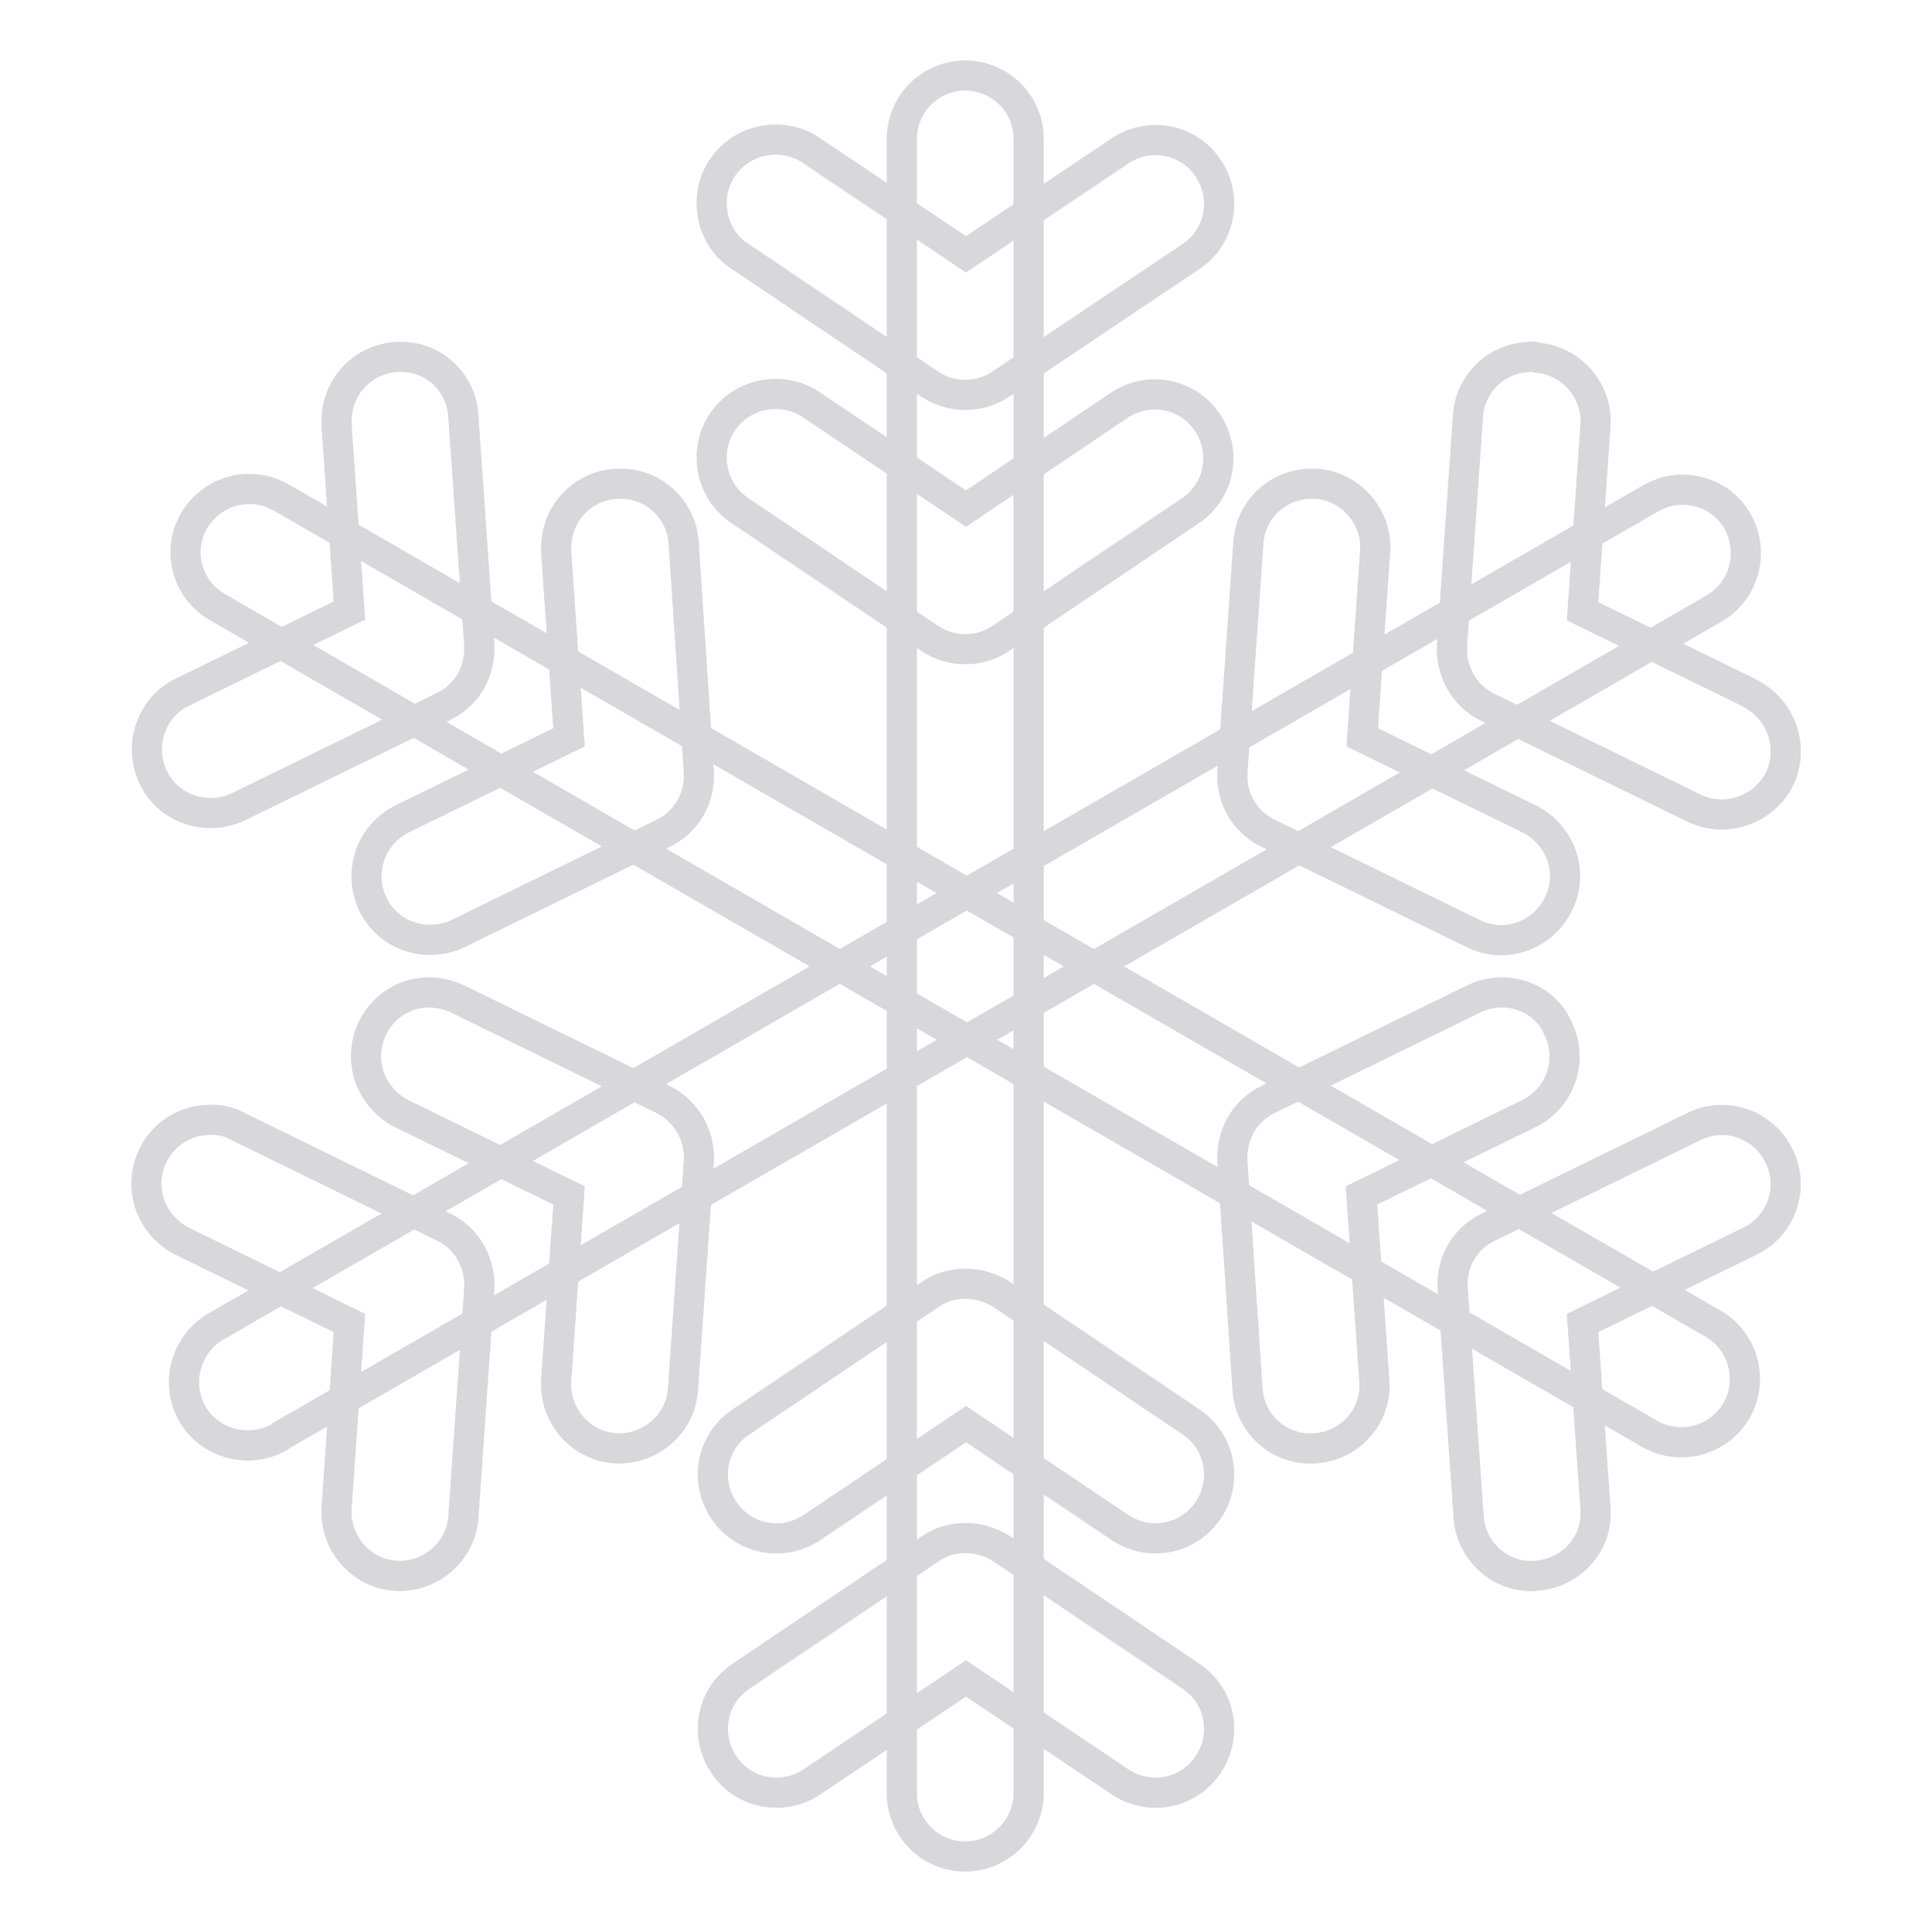
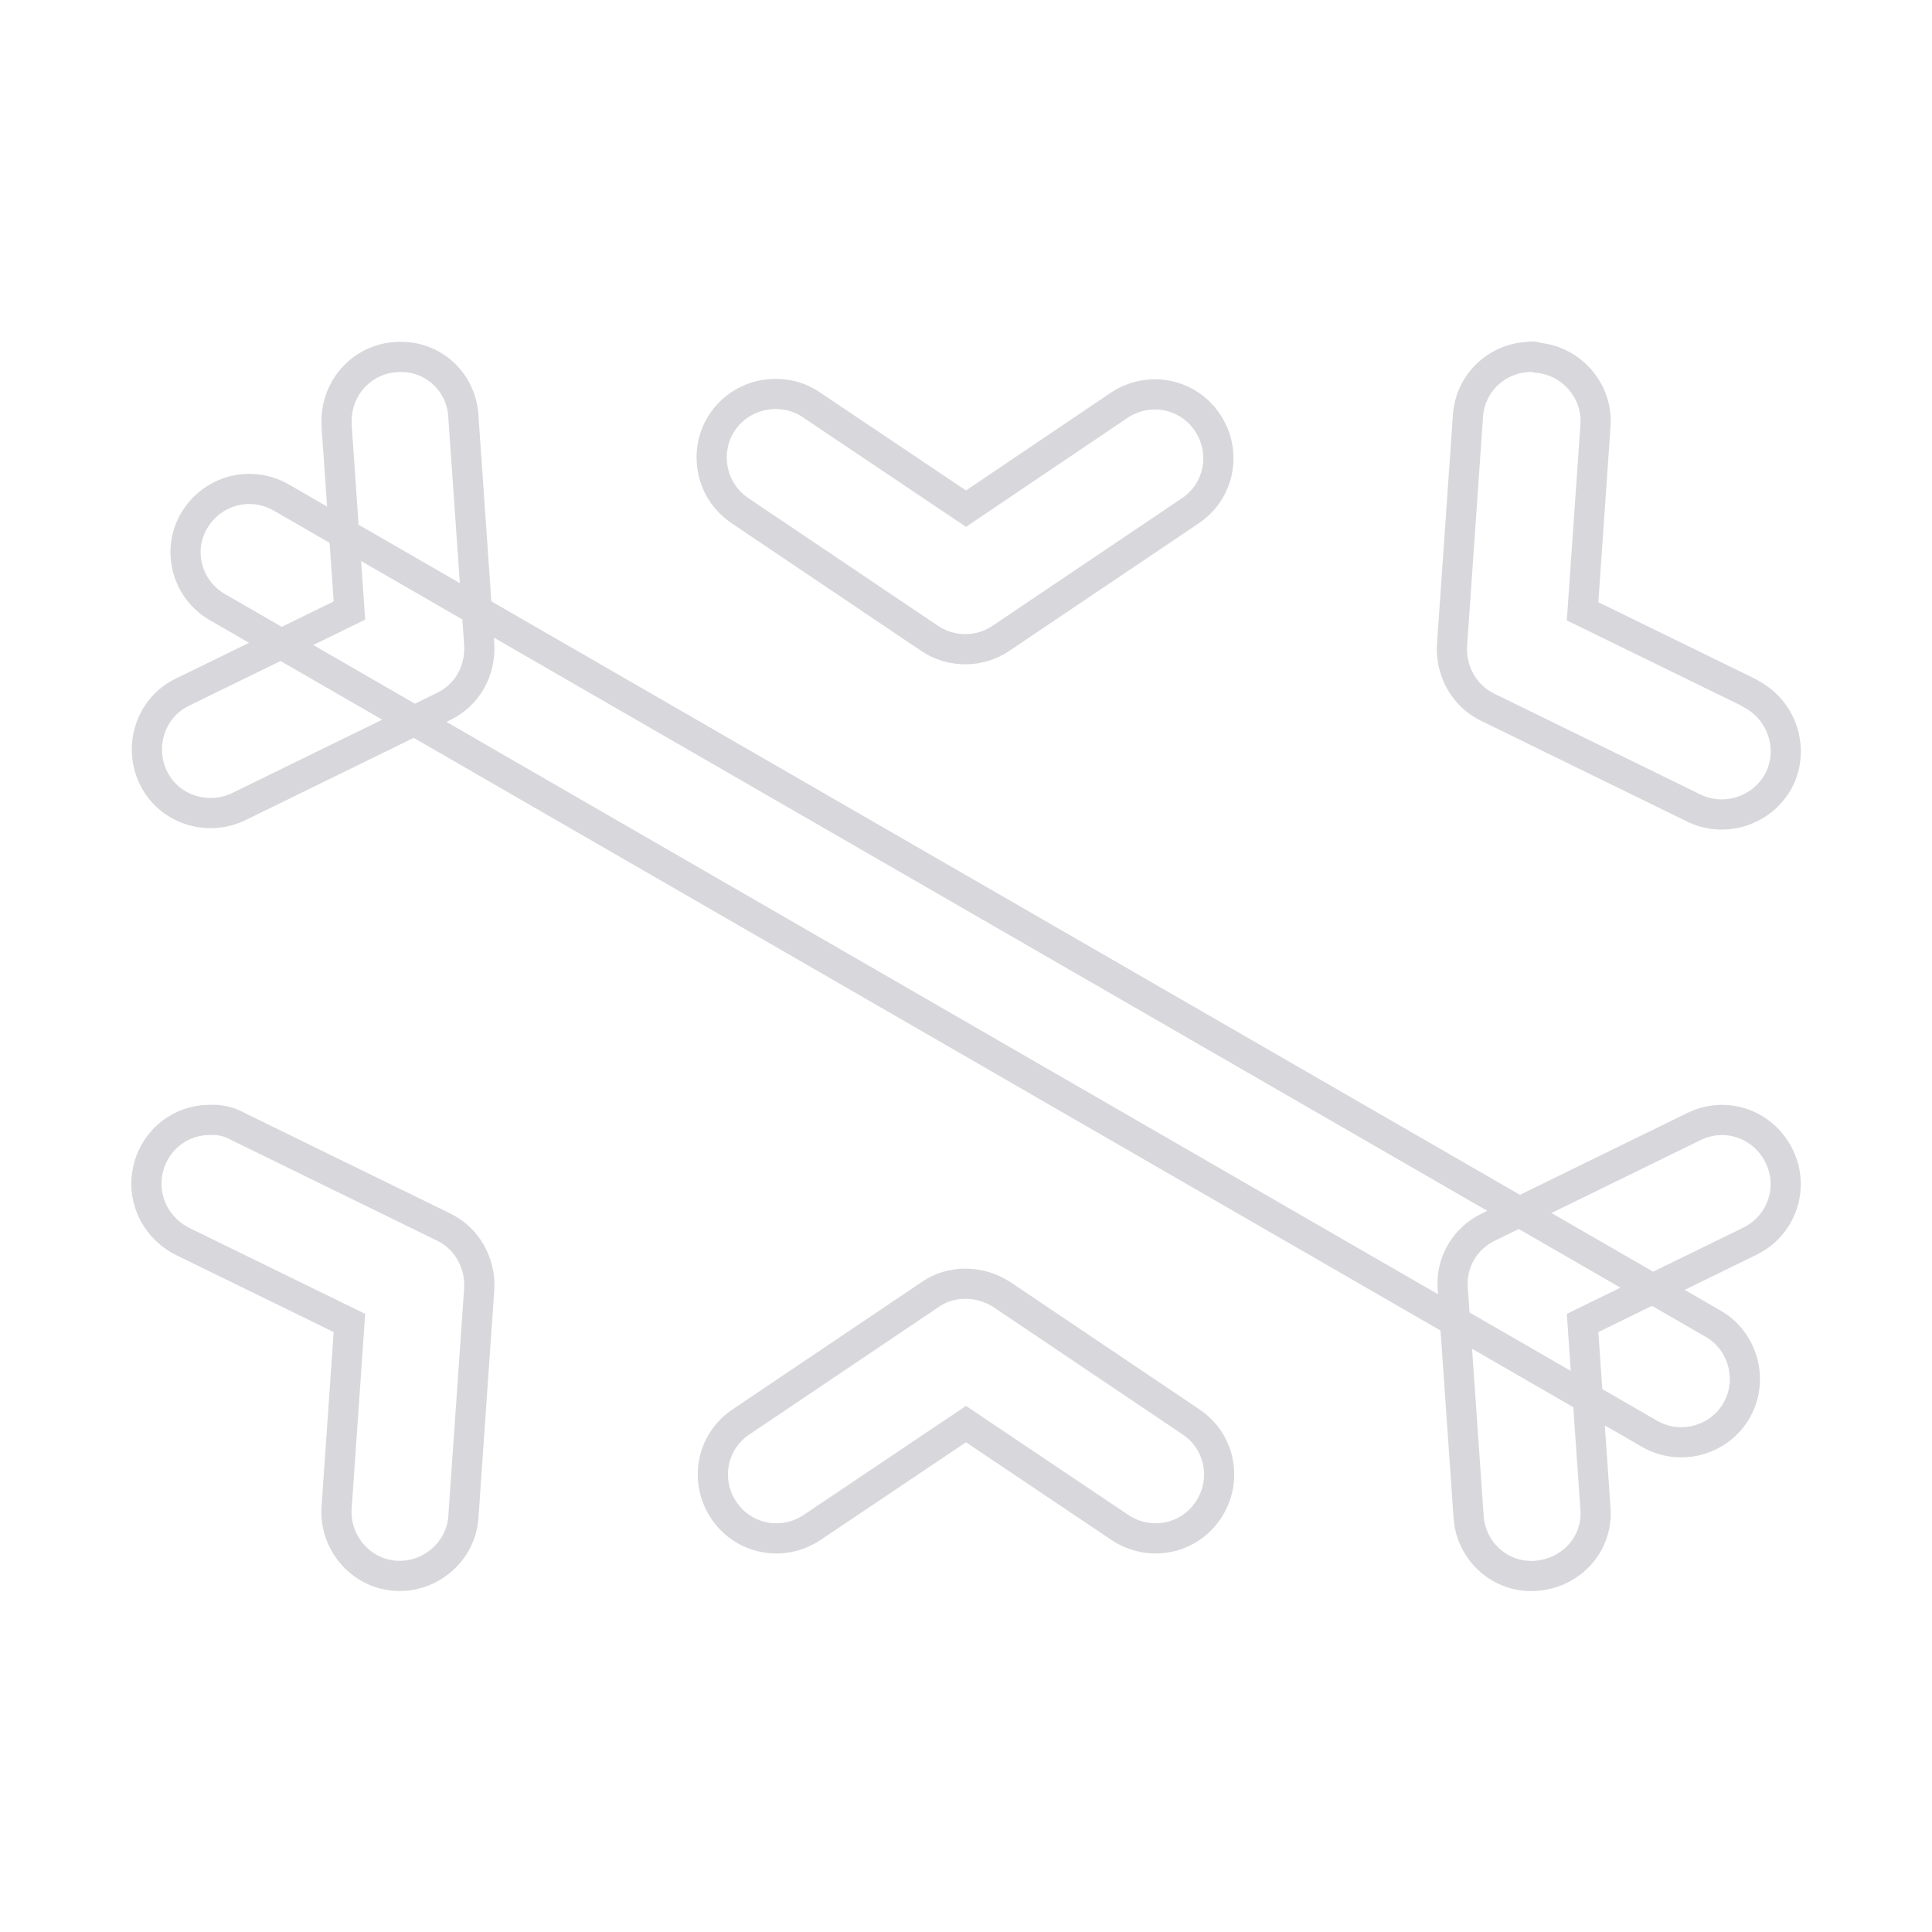
<svg xmlns="http://www.w3.org/2000/svg" version="1.1" x="0px" y="0px" viewBox="0 0 256 256" enable-background="new 0 0 256 256" xml:space="preserve">
  <g>
-     <path stroke-width="4" fill-opacity="0" stroke="#d8d7dc" d="M127.8,10c-4.7,0.1-8.4,3.9-8.3,8.6v219c0,4.7,3.8,8.4,8.4,8.4s8.4-3.8,8.4-8.4v-219 c0.1-4.7-3.6-8.5-8.3-8.6C128,10,127.9,10,127.8,10L127.8,10z" />
-     <path stroke-width="4" fill-opacity="0" stroke="#d8d7dc" d="M102.8,18.5c-4.7,0-8.5,3.7-8.5,8.4c0,2.9,1.4,5.6,3.8,7.1l25.1,16.9c2.8,1.9,6.6,1.9,9.4,0L157.8,34 c3.9-2.6,4.9-7.8,2.3-11.7c-2.6-3.9-7.8-4.9-11.7-2.3l0,0L128,33.7L107.6,20C106.2,19,104.5,18.5,102.8,18.5z M127.9,203.8 c-1.7,0-3.3,0.5-4.6,1.4l-25.1,16.9c-3.9,2.6-4.9,7.8-2.3,11.7c2.6,3.9,7.8,4.9,11.7,2.3l20.4-13.7l20.4,13.7 c3.9,2.6,9.1,1.6,11.7-2.3c2.6-3.9,1.6-9.1-2.3-11.7l-25.1-16.9C131.3,204.3,129.6,203.8,127.9,203.8L127.9,203.8z M223.2,64.9 c-1.6-0.1-3.2,0.4-4.6,1.2L28.9,175.6c-4.1,2.2-5.7,7.3-3.6,11.4s7.3,5.7,11.4,3.6c0.2-0.1,0.4-0.2,0.6-0.4L227,80.7 c4.1-2.3,5.5-7.4,3.3-11.5C228.9,66.6,226.2,65,223.2,64.9L223.2,64.9z" />
    <path stroke-width="4" fill-opacity="0" stroke="#d8d7dc" d="M202.5,47.3c-4.3,0.2-7.8,3.6-8,8l-2.1,30.2c-0.2,3.4,1.6,6.7,4.7,8.2l27.2,13.3c4.1,2.1,9.2,0.5,11.4-3.6 c2.1-4.1,0.5-9.2-3.6-11.4c-0.1-0.1-0.2-0.1-0.3-0.2l-22.1-10.8l1.7-24.5c0.4-4.6-3.1-8.7-7.7-9.1 C203.3,47.2,202.9,47.2,202.5,47.3L202.5,47.3z M27.6,148.4c-4.7,0.1-8.3,4-8.2,8.7c0.1,3.2,2,6,4.8,7.4l22.1,10.8l-1.7,24.5 c-0.3,4.6,3.2,8.7,7.8,9c4.6,0.3,8.7-3.2,9-7.8l0,0l2.1-30.2c0.2-3.4-1.6-6.7-4.7-8.2l-27.2-13.3C30.4,148.6,29,148.3,27.6,148.4 L27.6,148.4z M32.5,64.8c-4.6,0.3-8.2,4.3-7.9,8.9c0.2,2.9,1.8,5.4,4.3,6.8l189.7,109.5c4,2.3,9.2,0.9,11.5-3.1 c2.3-4,0.9-9.2-3.1-11.5l0,0L37.4,66C35.9,65.1,34.2,64.7,32.5,64.8z" />
    <path stroke-width="4" fill-opacity="0" stroke="#d8d7dc" d="M228.2,148.4c-1.3,0-2.6,0.3-3.8,0.9l-27.2,13.3c-3.1,1.5-5,4.7-4.7,8.2l2.1,30.2c0.3,4.6,4.3,8.2,9,7.8 s8.2-4.3,7.8-9l-1.7-24.5l22.1-10.8c4.2-2,6-7,4-11.2C234.4,150.3,231.4,148.4,228.2,148.4L228.2,148.4z M53.2,47.3 c-4.7-0.1-8.5,3.6-8.6,8.3c0,0.3,0,0.6,0,0.8l1.7,24.5L24.2,91.7c-4.2,2-5.9,7.1-3.9,11.3c2,4.2,7.1,5.9,11.3,3.9l27.2-13.3 c3.1-1.5,4.9-4.7,4.7-8.2l-2.1-30.2C61.2,50.8,57.6,47.3,53.2,47.3L53.2,47.3z M102.8,52.2c-4.7,0-8.5,3.7-8.5,8.4 c0,2.9,1.4,5.5,3.8,7.1l25.1,16.9c2.8,1.9,6.6,1.9,9.4,0l25.1-16.9c3.9-2.6,4.9-7.8,2.3-11.7c-2.6-3.9-7.8-4.9-11.7-2.3L128,67.4 l-20.4-13.7C106.2,52.7,104.5,52.2,102.8,52.2L102.8,52.2z M127.9,170.1c-1.7,0-3.3,0.5-4.6,1.4l-25.1,16.9 c-3.9,2.6-4.9,7.8-2.3,11.7c2.6,3.9,7.8,4.9,11.7,2.3l0,0l20.4-13.7l20.4,13.7c3.9,2.6,9.1,1.6,11.7-2.3c2.6-3.9,1.6-9.1-2.3-11.7 l-25.1-16.9C131.3,170.6,129.6,170.1,127.9,170.1z" />
-     <path stroke-width="4" fill-opacity="0" stroke="#d8d7dc" d="M199,131.5c-1.3,0-2.6,0.3-3.8,0.9L168,145.7c-3.1,1.5-4.9,4.7-4.7,8.2l2,30.2c0.3,4.6,4.3,8.2,9,7.8 c4.6-0.3,8.2-4.3,7.8-9l-1.7-24.5l22.1-10.8c4.2-2,6-7,4-11.2C205.3,133.4,202.3,131.5,199,131.5L199,131.5z M82.3,64.1 c-4.7-0.1-8.5,3.6-8.6,8.3c0,0.3,0,0.5,0,0.8l1.7,24.5l-22.1,10.8c-4.2,2.1-5.9,7.1-3.9,11.3s7.1,5.9,11.3,3.9l27.2-13.3 c3.1-1.5,4.9-4.7,4.7-8.1l-2-30.2C90.4,67.6,86.7,64.1,82.3,64.1L82.3,64.1z M56.7,131.5c-4.7,0.1-8.3,4-8.2,8.7 c0.1,3.2,2,6,4.8,7.4l22.1,10.8l-1.7,24.5c-0.3,4.6,3.2,8.7,7.8,9c4.6,0.3,8.7-3.2,9-7.8l0,0l2.1-30.2c0.2-3.4-1.6-6.6-4.7-8.2 l-27.2-13.3C59.5,131.8,58.1,131.5,56.7,131.5L56.7,131.5z M173.4,64.1c-4.3,0.2-7.8,3.6-8,8l-2.1,30.2c-0.2,3.4,1.6,6.6,4.7,8.1 l27.2,13.3c4.2,2.1,9.2,0.3,11.3-3.9c2.1-4.2,0.3-9.2-3.9-11.3l-22.1-10.8l1.7-24.5c0.4-4.6-3.1-8.7-7.7-9.1 C174.1,64.1,173.8,64.1,173.4,64.1L173.4,64.1z" />
  </g>
</svg>